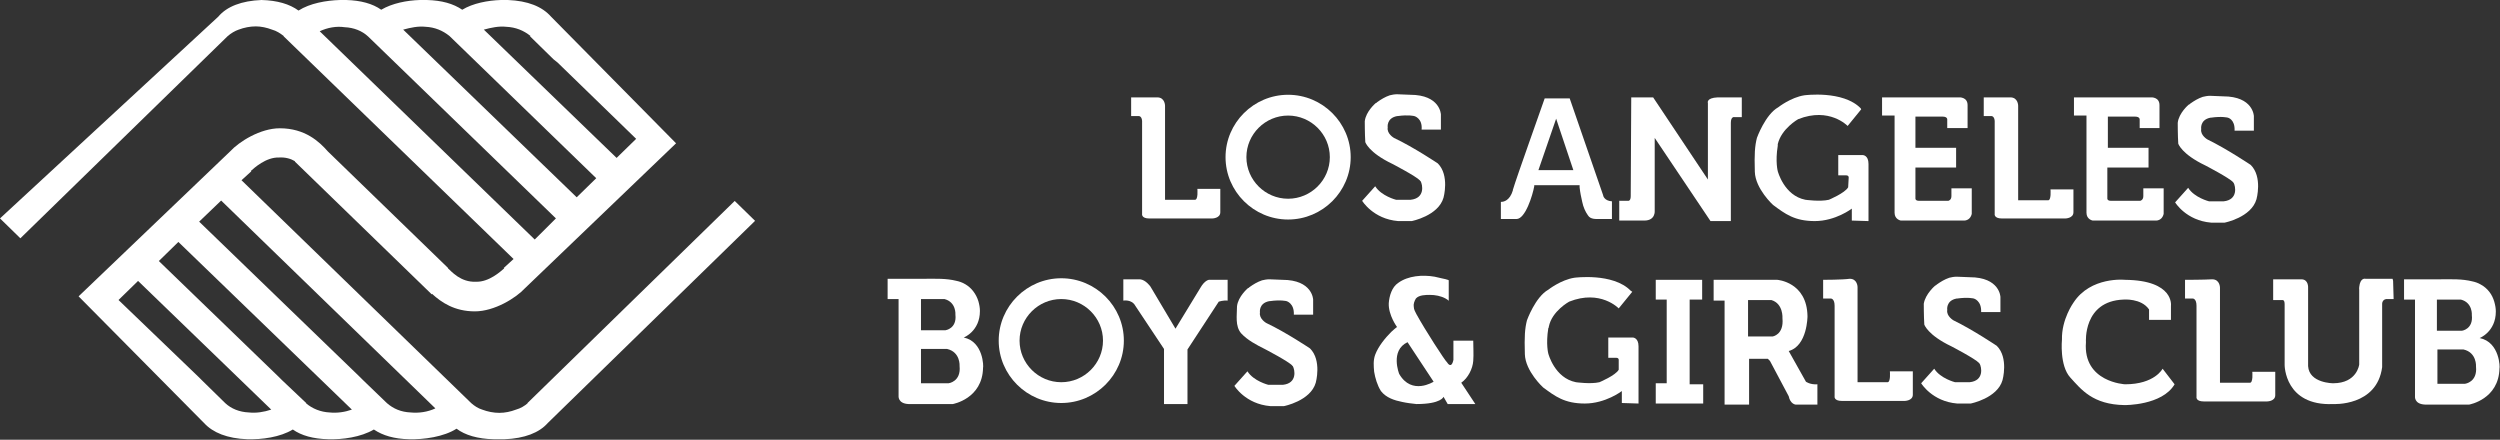
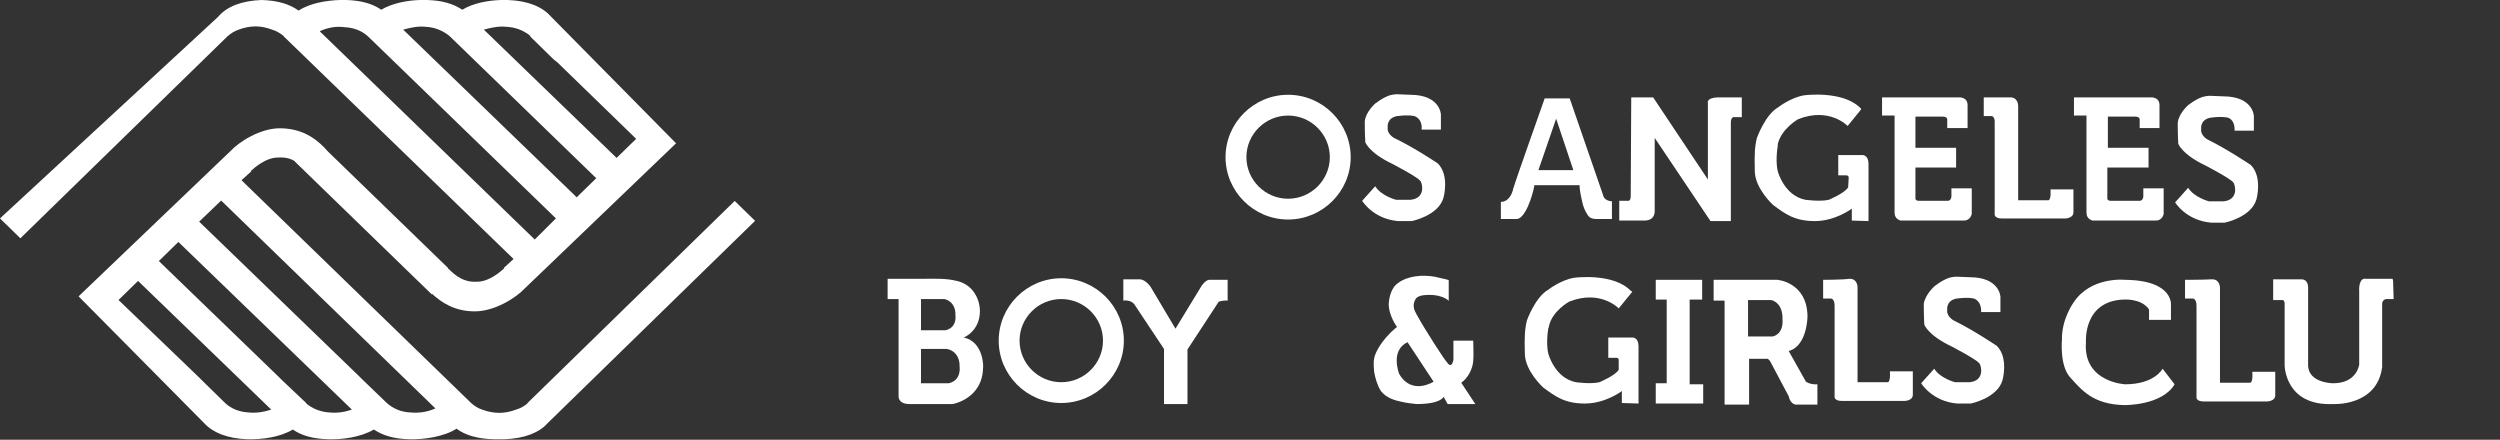
<svg xmlns="http://www.w3.org/2000/svg" width="307" height="54" viewBox="0 0 307 54" fill="none">
  <rect x="0" y="0" width="307" height="54" fill="#333333" stroke="none" />
-   <path d="M138.904 11.957V14.255H139.865C139.865 14.255 140.313 14.255 140.249 15.149V26.255C140.249 26.255 140.121 26.83 141.146 26.83H148.83C148.83 26.83 149.854 26.83 149.854 26.064V23.192H147.037C147.037 23.192 147.165 24.596 146.717 24.532H143.067V12.979C143.067 12.979 143.067 11.957 142.106 11.957C141.21 11.957 138.904 11.957 138.904 11.957Z" fill="white" />
  <path d="M223.881 34.362V36.66H224.841C224.841 36.66 225.29 36.66 225.29 37.553V48.66C225.29 48.66 225.162 49.234 226.186 49.234H233.871C233.871 49.234 234.895 49.234 234.895 48.468V45.596H232.078C232.078 45.596 232.206 47 231.757 46.936H228.107V35.255C228.107 35.255 228.107 34.234 227.147 34.234C226.25 34.362 223.881 34.362 223.881 34.362Z" fill="white" />
  <path d="M243.604 11.957V14.255H244.564C244.564 14.255 245.012 14.255 244.948 15.149V26.255C244.948 26.255 244.82 26.83 245.845 26.83H253.593C253.593 26.83 254.618 26.83 254.618 26.064V23.255H251.8C251.8 23.255 251.928 24.66 251.48 24.596H247.83V12.979C247.83 12.979 247.83 11.957 246.869 11.957C245.973 11.957 243.604 11.957 243.604 11.957Z" fill="white" />
  <path d="M268.322 34.362V36.66H269.283C269.283 36.66 269.731 36.66 269.731 37.553V48.723C269.731 48.723 269.603 49.298 270.628 49.298H278.376C278.376 49.298 279.401 49.298 279.401 48.532V45.66H276.583C276.583 45.66 276.711 47.064 276.263 47H272.613V35.319C272.613 35.319 272.613 34.298 271.652 34.298C270.692 34.362 268.322 34.362 268.322 34.362Z" fill="white" />
  <path d="M174.574 15.915H176.943V14.064C176.943 14.064 176.879 11.638 173.165 11.638C172.652 11.638 172.076 11.575 171.564 11.575C171.244 11.575 170.924 11.638 170.667 11.702C170.091 11.894 169.579 12.213 169.13 12.532C169.066 12.596 169.002 12.66 168.938 12.66C168.938 12.66 167.722 13.681 167.594 14.894C167.594 14.894 167.594 16.489 167.658 17.447C167.658 17.447 168.042 18.723 170.988 20.128C170.988 20.128 173.933 21.66 174.381 22.17C174.381 22.17 174.381 22.234 174.445 22.234C174.702 22.681 175.022 24.34 173.229 24.532H171.436C171.436 24.532 169.643 24.085 168.874 22.872L167.273 24.66C167.273 24.66 168.618 26.894 171.692 27.149H173.357C173.357 27.149 176.623 26.511 177.263 24.277C177.263 24.277 178.032 21.532 176.559 20.064C176.559 20.064 173.613 18.085 171.18 16.936C171.18 16.936 170.283 16.425 170.411 15.66C170.411 15.66 170.219 14.511 171.564 14.255C171.564 14.255 171.564 14.255 171.628 14.255C172.973 14.064 173.677 14.255 173.677 14.255C173.677 14.255 174.702 14.511 174.574 15.915Z" fill="white" />
  <path d="M243.284 38.319H245.653V36.468C245.653 36.468 245.589 34.042 241.875 34.042C241.363 34.042 240.787 33.979 240.274 33.979C239.954 33.979 239.634 34.042 239.378 34.106C238.802 34.298 238.289 34.617 237.841 34.936C237.777 35 237.713 35.064 237.649 35.064C237.649 35.064 236.432 36.085 236.24 37.298C236.24 37.298 236.24 38.894 236.304 39.851C236.304 39.851 236.688 41.128 239.634 42.532C239.634 42.532 242.58 44.064 243.028 44.574C243.028 44.574 243.028 44.638 243.092 44.638C243.348 45.085 243.668 46.745 241.875 46.936H240.082C240.082 46.936 238.289 46.489 237.521 45.277L235.92 47.064C235.92 47.064 237.265 49.298 240.338 49.553H242.003C242.003 49.553 245.269 48.915 245.91 46.681C245.91 46.681 246.678 43.936 245.205 42.468C245.205 42.468 242.26 40.489 239.89 39.34C239.89 39.34 238.994 38.83 239.122 38.064C239.122 38.064 238.93 36.915 240.274 36.66C240.274 36.66 240.274 36.66 240.338 36.66C241.683 36.468 242.388 36.66 242.388 36.66C242.388 36.66 243.348 36.915 243.284 38.319Z" fill="white" />
-   <path d="M158.884 38.638H161.253V36.787C161.253 36.787 161.189 34.362 157.475 34.362C156.963 34.362 156.387 34.298 155.874 34.298C155.554 34.298 155.234 34.362 154.978 34.425C154.402 34.617 153.889 34.936 153.441 35.255C153.377 35.319 153.313 35.383 153.249 35.383C153.249 35.383 152.032 36.404 151.904 37.617C151.904 38.702 151.648 40.042 152.416 40.936C153.185 41.766 154.274 42.34 155.298 42.851C155.298 42.851 158.244 44.383 158.692 44.894C158.692 44.894 158.692 44.957 158.756 44.957C159.012 45.404 159.332 47.064 157.539 47.255H155.746C155.746 47.255 153.953 46.809 153.185 45.596L151.584 47.383C151.584 47.383 152.929 49.617 156.002 49.872H157.667C157.667 49.872 160.933 49.234 161.574 47C161.574 47 162.342 44.255 160.869 42.787C160.869 42.787 157.924 40.809 155.49 39.66C155.49 39.66 154.594 39.149 154.722 38.383C154.722 38.383 154.53 37.234 155.874 36.979C155.874 36.979 155.874 36.979 155.938 36.979C157.283 36.787 157.988 36.979 157.988 36.979C157.988 36.979 158.948 37.234 158.884 38.638Z" fill="white" />
  <path d="M158.18 11.638C153.954 11.638 150.496 15.085 150.496 19.298C150.496 23.511 153.954 26.957 158.18 26.957C162.407 26.957 165.865 23.511 165.865 19.298C165.865 15.085 162.407 11.638 158.18 11.638ZM158.18 24.404C155.363 24.404 153.058 22.106 153.058 19.298C153.058 16.489 155.363 14.191 158.18 14.191C160.998 14.191 163.303 16.489 163.303 19.298C163.303 22.106 160.998 24.404 158.18 24.404Z" fill="white" />
  <path d="M130.325 34.17C126.099 34.17 122.641 37.617 122.641 41.83C122.641 46.042 126.099 49.489 130.325 49.489C134.551 49.489 138.009 46.042 138.009 41.83C138.009 37.617 134.551 34.17 130.325 34.17ZM130.325 46.936C127.507 46.936 125.202 44.638 125.202 41.83C125.202 39.021 127.507 36.723 130.325 36.723C133.143 36.723 135.448 39.021 135.448 41.83C135.448 44.638 133.143 46.936 130.325 46.936Z" fill="white" />
  <path d="M185.779 23.383C185.395 24.66 184.627 24.787 184.371 24.787H184.307V26.894H186.164H186.228C187.316 26.894 188.213 23.957 188.405 22.872V22.745H188.533H193.976V23C194.04 23.638 194.168 24.213 194.296 24.787C194.424 25.425 194.681 26 195.001 26.447C195.321 26.957 195.961 26.894 196.538 26.894C196.666 26.894 196.73 26.894 196.858 26.894C197.242 26.894 197.562 26.894 197.946 26.894V24.723C196.986 24.66 196.858 24.021 196.858 23.957L192.759 12.085H189.686C189.366 13.043 186.228 21.787 185.779 23.319V23.383ZM191.094 14.574L193.208 20.894H188.917L191.094 14.574Z" fill="white" />
  <path d="M200.317 11.957H203.006L209.73 22.043V12.66C209.73 12.66 209.474 12.021 210.947 11.957H213.892V14.383H212.996C212.996 14.383 212.548 14.255 212.548 15.085V27.149H210.05L203.198 16.936V25.872C203.198 25.872 203.326 27.085 201.917 27.085H198.844V24.66H199.932C199.932 24.66 200.253 24.723 200.253 24.085L200.317 11.957H200.573H200.317Z" fill="white" />
  <path d="M228.555 13.425L226.89 15.468C226.89 15.468 224.649 13.106 220.807 14.638C220.807 14.638 218.758 15.787 218.309 17.702C218.309 17.766 218.309 17.83 218.309 17.894C217.989 19.872 218.309 21.021 218.309 21.021C218.309 21.021 219.078 24.021 221.703 24.532C221.703 24.532 223.496 24.787 224.585 24.532C224.585 24.532 226.57 23.702 226.954 23L227.018 21.851C227.018 21.851 227.082 21.532 226.698 21.532H225.738V19.043H228.747C228.747 19.043 229.452 19.043 229.452 20.128V27.149L227.403 27.085V25.617C227.403 25.617 225.417 27.149 222.856 27.149C220.359 27.149 219.206 26.255 217.733 25.17C217.733 25.17 215.556 23.192 215.492 21.085V21.021C215.428 18.915 215.492 17.957 215.748 16.936C215.748 16.936 216.773 14.064 218.373 13.17C218.373 13.17 219.91 11.957 221.575 11.702C221.575 11.702 226.314 11.064 228.491 13.298" fill="white" />
  <path d="M200.443 35.83L198.778 37.872C198.778 37.872 196.537 35.511 192.695 37.042C192.695 37.042 190.581 38.191 190.197 40.106C190.197 40.17 190.197 40.234 190.133 40.298C189.813 42.277 190.133 43.425 190.133 43.425C190.133 43.425 190.902 46.425 193.527 46.936C193.527 46.936 195.32 47.191 196.409 46.936C196.409 46.936 198.394 46.106 198.778 45.404V44.255C198.778 44.255 198.842 43.936 198.458 43.936H197.497V41.447H200.507C200.507 41.447 201.211 41.447 201.211 42.532V49.553L199.162 49.489V48.021C199.162 48.021 197.177 49.553 194.616 49.553C192.118 49.553 190.966 48.66 189.493 47.575C189.493 47.575 187.316 45.596 187.252 43.489V43.425C187.188 41.319 187.252 40.362 187.508 39.34C187.508 39.34 188.532 36.468 190.133 35.575C190.133 35.575 191.67 34.362 193.335 34.106C193.335 34.106 198.074 33.468 200.251 35.702" fill="white" />
  <path d="M231.053 11.957H240.594C240.594 11.957 241.619 11.894 241.619 12.915V15.723H239.121V14.702C239.121 14.702 239.185 14.319 238.545 14.319H235.215V18.149H240.21V20.574H235.279H235.215V24.34C235.215 24.34 235.151 24.66 235.663 24.66H239.249C239.249 24.66 239.634 24.596 239.634 24.085C239.634 23.638 239.634 23.128 239.634 23.128H242.131V26.255C242.131 26.255 242.003 27.085 241.17 27.085H233.422C233.422 27.085 232.654 26.957 232.654 26.128V14.511V14.319V14.191H231.117V11.957H231.053Z" fill="white" />
  <path d="M254.619 11.957H264.161C264.161 11.957 265.185 11.894 265.185 12.915V15.723H262.752V14.702C262.752 14.702 262.816 14.319 262.175 14.319H258.846V18.149H263.84V20.574H258.846H258.781V24.34C258.781 24.34 258.717 24.66 259.23 24.66H262.816C262.816 24.66 263.2 24.596 263.2 24.085C263.2 23.638 263.2 23.128 263.2 23.128H265.697V26.255C265.697 26.255 265.569 27.085 264.737 27.085H256.988C256.988 27.085 256.22 26.957 256.22 26.128V14.511V14.319V14.191H254.683V11.957H254.619Z" fill="white" />
  <path d="M274.406 16.043H276.775V14.255C276.775 14.255 276.711 11.83 272.997 11.83C272.485 11.83 271.908 11.766 271.396 11.766C271.076 11.766 270.756 11.83 270.499 11.894C269.923 12.085 269.411 12.404 268.963 12.723C268.898 12.787 268.834 12.851 268.77 12.851C268.77 12.851 267.554 13.872 267.426 15.085C267.426 15.085 267.426 16.681 267.49 17.638C267.49 17.638 267.874 18.915 270.82 20.319C270.82 20.319 273.765 21.851 274.214 22.362C274.214 22.362 274.214 22.425 274.278 22.425C274.534 22.872 274.854 24.532 273.061 24.723H271.268C271.268 24.723 269.475 24.277 268.706 23.064L267.105 24.851C267.105 24.851 268.45 27.085 271.524 27.34H273.189C273.189 27.34 276.455 26.702 277.095 24.468C277.095 24.468 277.864 21.723 276.391 20.255C276.391 20.255 273.445 18.277 271.076 17.128C271.076 17.128 270.179 16.617 270.307 15.851C270.307 15.851 270.115 14.702 271.46 14.447C271.46 14.447 271.46 14.447 271.524 14.447C272.869 14.255 273.573 14.447 273.573 14.447C273.573 14.447 274.47 14.638 274.406 16.043Z" fill="white" />
  <path d="M289.775 35.319C289.775 35.511 289.775 35.702 289.775 35.894V35.574C289.711 35.447 289.711 35.383 289.775 35.319Z" fill="white" />
  <path d="M293.873 34.489L293.937 36.723H293.232C292.528 36.66 292.528 37.298 292.528 37.298V45.085C291.888 49.936 286.509 49.617 286.509 49.617C280.553 49.872 280.553 44.83 280.553 44.83C280.553 44.83 280.553 37.936 280.553 37.362C280.553 36.787 280.297 36.851 280.297 36.851H279.145V34.298C279.145 34.298 281.706 34.298 282.602 34.298C283.499 34.298 283.435 35.319 283.435 35.319V44.957C283.563 47.064 286.509 47.064 286.509 47.064C289.454 47.064 289.71 44.766 289.71 44.766V35.83C289.71 35.638 289.71 35.447 289.71 35.255C289.839 34.042 290.479 34.234 290.479 34.234H293.809L293.873 34.489Z" fill="white" />
-   <path d="M304.502 41.511C304.502 41.511 306.487 40.745 306.487 38.255C306.487 37.872 306.423 37.489 306.295 37.042C306.039 36.149 305.463 35.383 304.63 34.936C304.31 34.745 303.926 34.617 303.606 34.553C302.325 34.234 301.044 34.298 299.763 34.298C298.547 34.298 297.266 34.298 296.049 34.298C295.985 34.298 295.217 34.298 295.217 34.298V36.787H296.562V48.66C296.562 48.66 296.433 49.617 297.778 49.681H303.221C303.221 49.681 306.871 49.042 306.935 45.213C306.999 45.213 306.999 42.021 304.502 41.511ZM299.315 36.787H302.197C303.67 37.17 303.542 38.702 303.542 38.702C303.734 40.425 302.325 40.617 302.325 40.617H299.251V36.787H299.315ZM304.054 45.021C304.246 46.936 302.709 47.128 302.709 47.128H299.315V42.915H302.517C304.182 43.298 304.054 45.021 304.054 45.021Z" fill="white" />
  <path d="M118.349 41.447C118.349 41.447 120.334 40.681 120.334 38.191C120.334 37.809 120.27 37.425 120.142 36.979C119.886 36.149 119.31 35.319 118.477 34.872C118.157 34.681 117.773 34.553 117.453 34.489C116.172 34.17 114.891 34.234 113.547 34.234C112.33 34.234 111.049 34.234 109.832 34.234C109.768 34.234 109 34.234 109 34.234V36.723H110.345V48.596C110.345 48.596 110.217 49.553 111.561 49.617H117.005C117.005 49.617 120.655 48.979 120.719 45.149C120.783 45.085 120.783 41.957 118.349 41.447ZM113.098 36.723H115.98C117.453 37.106 117.325 38.638 117.325 38.638C117.517 40.362 116.108 40.553 116.108 40.553H113.098V36.723ZM117.837 44.957C118.029 46.872 116.492 47.064 116.492 47.064H113.098V42.851H116.3C117.965 43.234 117.837 44.957 117.837 44.957Z" fill="white" />
  <path d="M137.945 34.362V36.915C137.945 36.915 138.97 36.723 139.418 37.553L142.94 42.851V49.617H145.822V42.915L149.664 37.042C149.664 37.042 150.24 36.851 150.753 36.915V34.362H148.447C148.447 34.362 147.935 34.425 147.423 35.319L144.349 40.362L141.275 35.191C141.275 35.191 140.699 34.362 139.994 34.298H137.945V34.362Z" fill="white" />
  <path d="M203.326 34.362V36.787H204.671V47.064H203.326V49.553H209.153V47.191H207.489V36.787H209.025V34.362H203.326V34.681V34.362Z" fill="white" />
  <path d="M221.768 46.872L219.655 43.106C221.96 42.468 221.96 38.83 221.96 38.83C221.896 34.617 218.246 34.362 218.246 34.362H210.434V36.915H211.778V49.681H211.906H214.788V44.064H217.093L217.35 44.319L219.655 48.66C219.847 49.617 220.487 49.681 220.487 49.681H223.177V47.191C222.28 47.255 221.768 46.872 221.768 46.872ZM218.886 39.085C219.078 41.128 217.67 41.319 217.67 41.319H214.66V36.851H217.542C219.014 37.298 218.886 39.085 218.886 39.085Z" fill="white" />
  <path d="M264.095 39.277H266.593V37.553C266.593 37.553 267.041 34.425 260.957 34.362C260.957 34.362 256.731 33.915 254.618 37.17C254.618 37.17 253.145 39.213 253.209 41.702C253.209 41.702 252.889 44.894 254.234 46.362C255.578 47.83 256.987 49.681 260.893 49.745C260.893 49.745 265.504 49.809 267.041 47.191L265.568 45.277C265.568 45.277 264.608 47.191 260.957 47.191C260.957 47.191 255.771 46.936 256.155 42.021C256.155 42.021 255.771 36.979 260.765 36.787C260.765 36.787 262.943 36.596 263.903 38V39.277H264.095Z" fill="white" />
  <path d="M179.441 47C180.273 46.425 180.85 45.277 180.914 44.319C180.978 43.489 180.914 42.66 180.914 41.83H178.48V44.191C178.224 45.404 177.712 44.511 177.712 44.511C177.456 44.319 175.022 40.553 173.934 38.575C173.806 38.319 173.613 38 173.613 37.681C173.549 37.362 173.678 36.979 173.87 36.66C174.254 36.213 175.086 36.213 175.599 36.213C176.239 36.213 176.943 36.34 177.52 36.66C177.584 36.723 177.904 36.851 177.904 36.979V34.425C177.904 34.362 177.071 34.17 177.007 34.17C176.751 34.106 176.431 34.042 176.175 33.979C174.702 33.723 172.909 33.851 171.692 34.745C170.924 35.255 170.604 36.34 170.54 37.234C170.476 38.702 171.564 40.17 171.564 40.17C171.564 40.106 170.924 40.681 170.86 40.745C170.091 41.511 169.259 42.532 168.875 43.553C168.619 44.255 168.683 44.957 168.747 45.66C168.875 46.425 169.131 47.319 169.579 48.021C170.22 48.851 171.244 49.17 172.205 49.362C172.781 49.489 173.357 49.553 173.934 49.617C177.007 49.617 177.264 48.723 177.264 48.723L177.776 49.617H181.17L179.441 47ZM171.82 45.915C171.82 45.915 170.668 43.042 172.845 42.021L176.047 46.872C176.047 46.872 173.357 48.596 171.82 45.915Z" fill="white" />
  <path fill-rule="evenodd" clip-rule="evenodd" d="M90.222 24.676L64.766 49.502H64.816C64.416 49.851 63.916 50.15 63.366 50.3C62.716 50.549 62.016 50.699 61.315 50.699C60.615 50.699 59.865 50.549 59.215 50.3C58.715 50.15 58.264 49.851 57.864 49.502L29.657 22.134L30.858 21.037L30.808 20.987C31.208 20.638 32.658 19.292 34.258 19.342C35.059 19.292 35.709 19.492 36.209 19.791V19.841L53.013 36.142L53.063 36.092C54.214 37.139 55.814 38.236 58.315 38.236C60.715 38.236 63.366 36.591 64.466 35.394L83.021 17.598L67.667 2.044C66.567 0.798 64.816 0.1 62.366 0H61.515C59.915 0.05 58.065 0.399 56.764 1.196C55.664 0.449 54.264 0.05 52.413 0H51.563C49.962 0.05 48.162 0.399 46.812 1.196C45.761 0.449 44.311 0.05 42.511 0H41.76C40.06 0.05 38.059 0.399 36.659 1.296C35.559 0.499 34.059 0.05 32.108 0C29.657 0.1 27.857 0.798 26.807 2.044L0 26.82L2.501 29.263L27.957 4.437C28.357 4.088 28.857 3.789 29.307 3.639C29.957 3.39 30.708 3.24 31.408 3.24C32.058 3.24 32.758 3.39 33.408 3.639C33.959 3.789 34.409 4.088 34.859 4.437H34.809L63.066 31.805L61.865 32.902L61.915 32.952C61.515 33.301 60.065 34.647 58.465 34.597C56.564 34.697 55.414 33.301 55.014 32.952V32.902L40.26 18.595C39.21 17.398 37.459 15.753 34.359 15.753C31.958 15.753 29.357 17.398 28.257 18.595L9.652 36.391L25.056 51.945C26.157 53.141 27.907 53.839 30.358 53.939C32.158 53.989 34.409 53.69 35.959 52.743C37.009 53.49 38.46 53.889 40.31 53.939C42.06 53.989 44.311 53.69 45.911 52.743C47.012 53.49 48.412 53.889 50.212 53.939C52.063 53.989 54.514 53.64 56.064 52.643C57.114 53.441 58.665 53.889 60.615 53.939C60.865 53.939 61.115 53.939 61.315 53.939C61.565 53.939 61.715 53.939 61.965 53.939C64.416 53.839 66.216 53.141 67.267 51.945L92.723 27.119L90.222 24.676ZM62.166 3.29C63.316 3.34 64.316 3.739 65.166 4.437H65.066L67.967 7.278L68.467 7.677L78.12 17.049L75.719 19.392L59.415 3.639C60.315 3.39 61.265 3.19 62.166 3.29ZM52.263 3.29C53.363 3.34 54.364 3.739 55.214 4.437L73.218 21.885L70.818 24.228L49.512 3.639C50.413 3.39 51.363 3.19 52.263 3.29ZM39.26 3.839C40.21 3.39 41.31 3.19 42.311 3.34C43.461 3.39 44.461 3.789 45.211 4.487L68.267 26.82L65.666 29.412L39.26 3.839ZM30.558 50.649C29.407 50.599 28.407 50.2 27.657 49.502L24.756 46.661L24.356 46.262L14.554 36.84L16.954 34.497L33.308 50.3C32.408 50.599 31.458 50.749 30.558 50.649ZM40.46 50.649C39.41 50.599 38.36 50.2 37.559 49.502H37.609L34.609 46.661L34.209 46.262L19.505 32.054L21.905 29.711L43.211 50.3C42.361 50.599 41.41 50.749 40.46 50.649ZM50.413 50.649C49.262 50.599 48.312 50.2 47.512 49.502L44.561 46.661L44.161 46.262L24.456 27.219L27.157 24.627L53.463 50.15C52.513 50.599 51.413 50.749 50.413 50.649Z" fill="white" />
</svg>